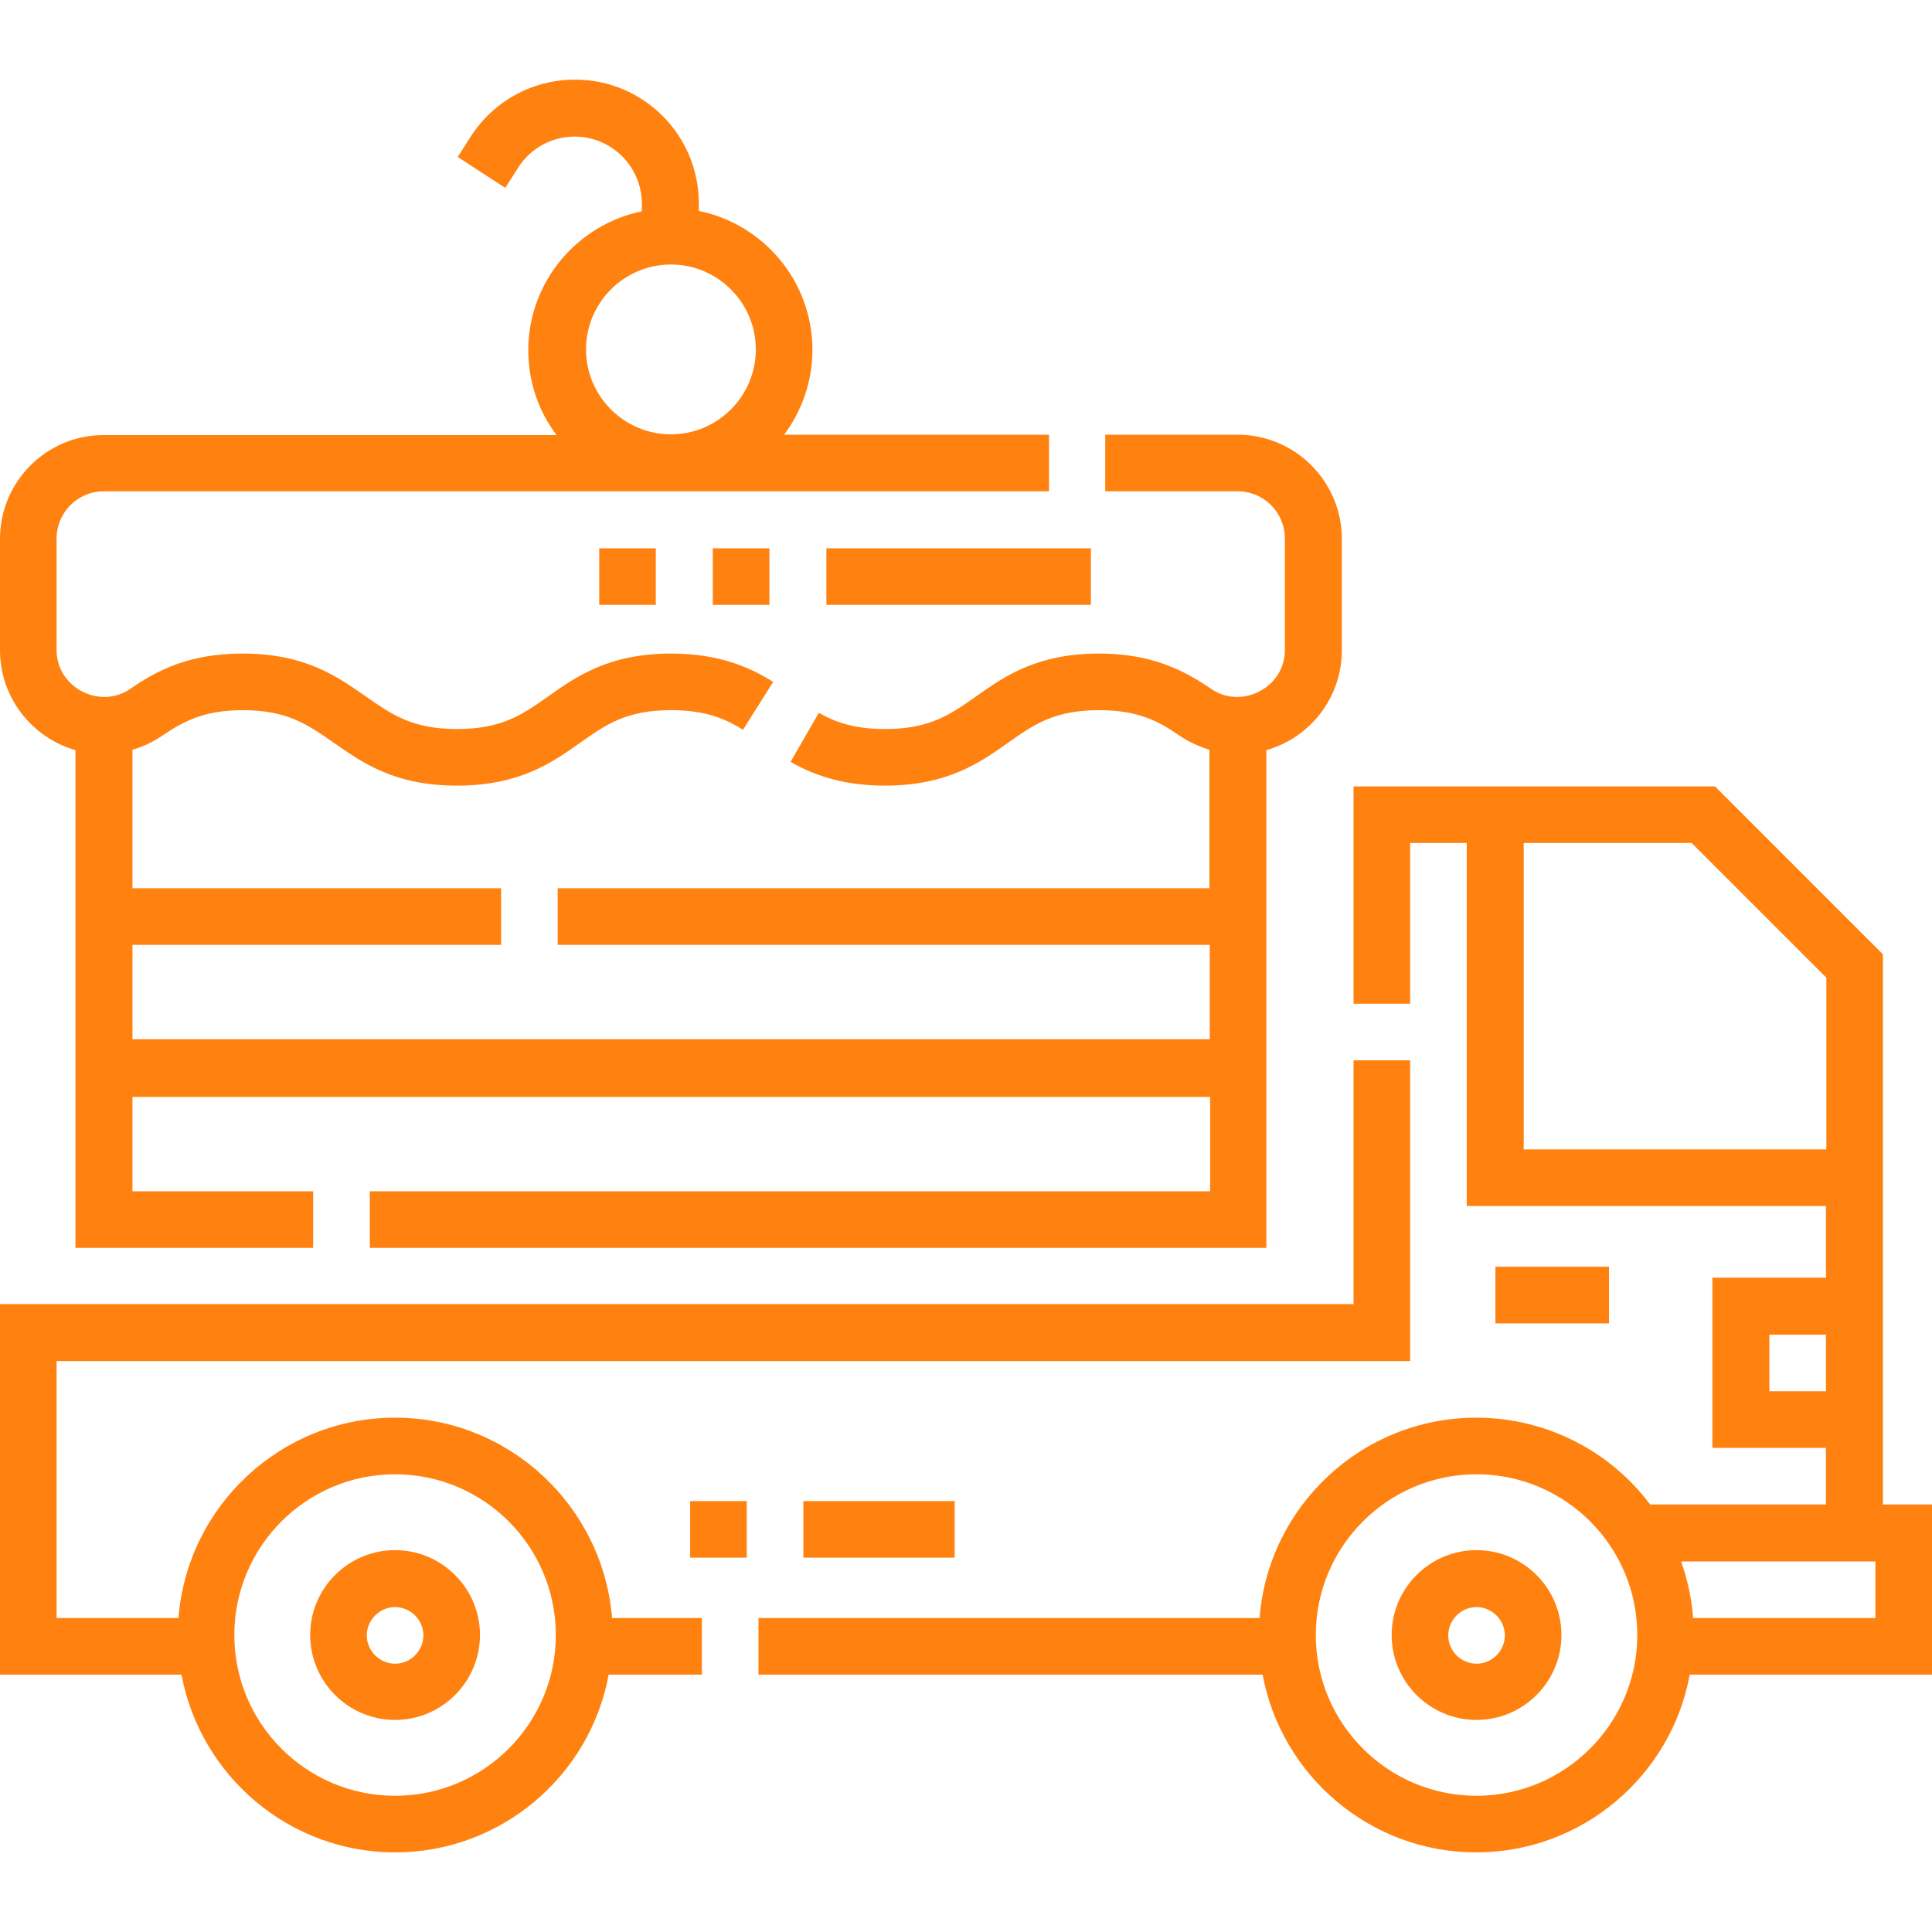
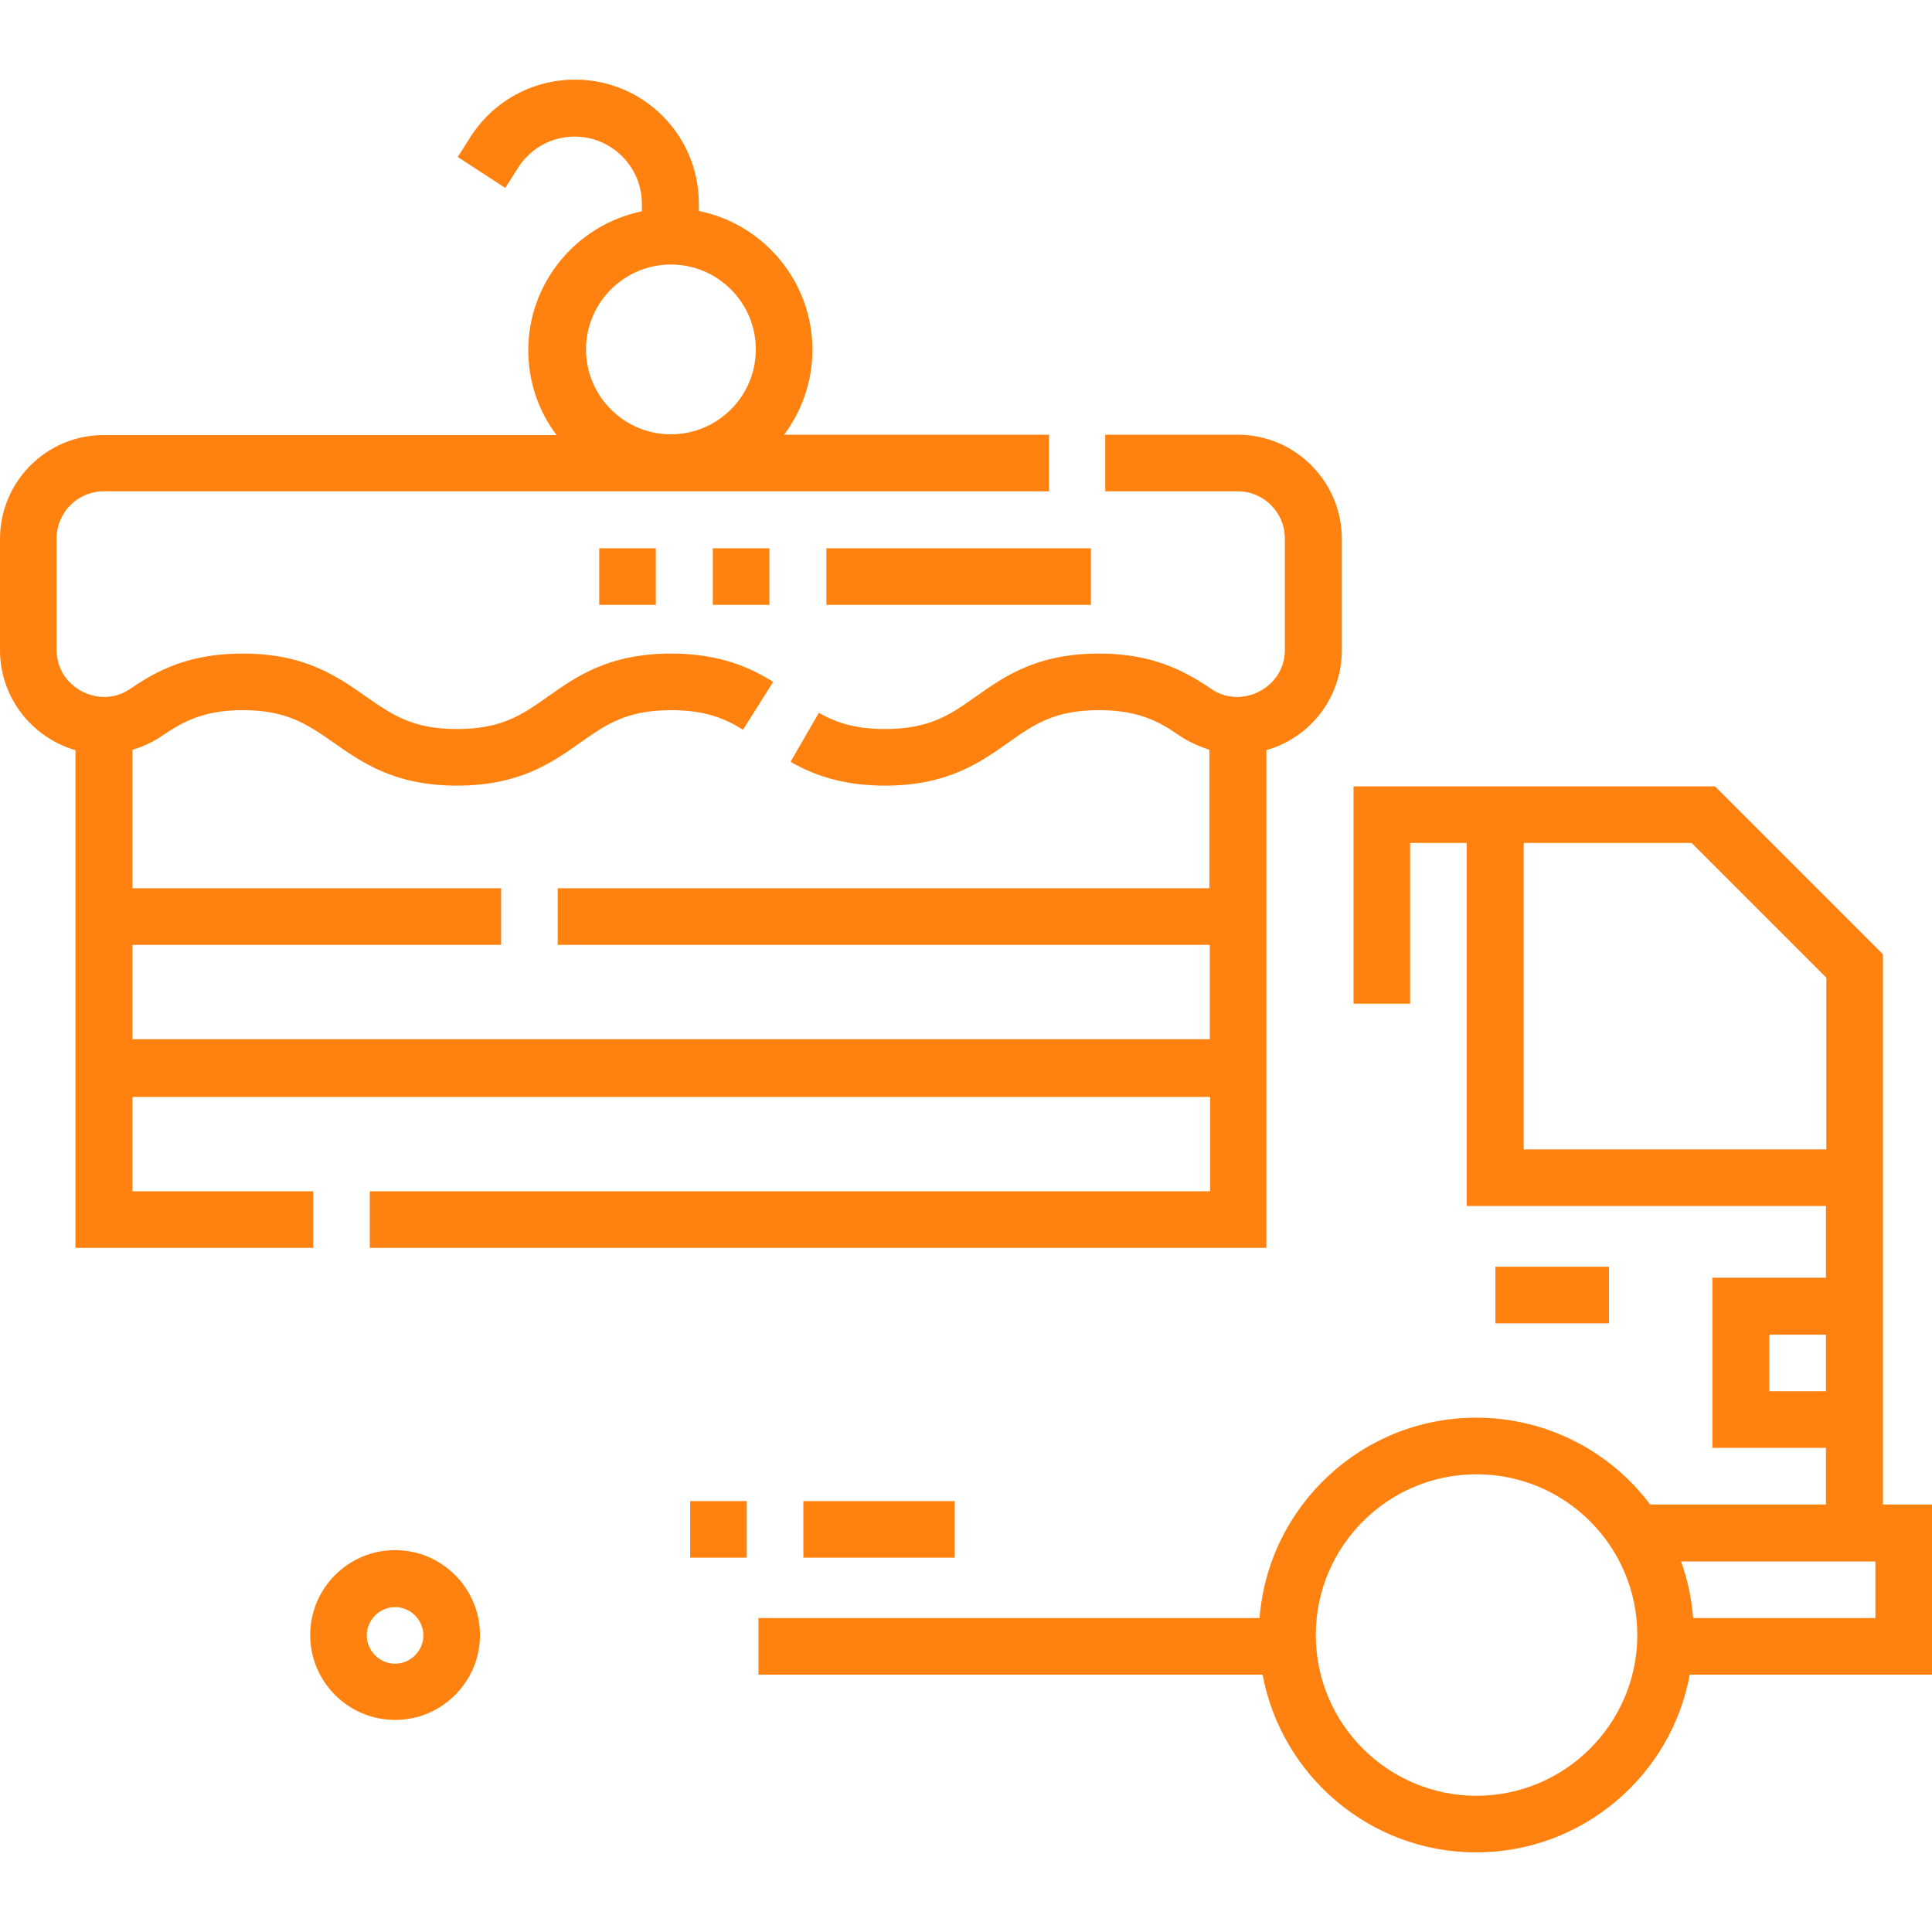
<svg xmlns="http://www.w3.org/2000/svg" version="1.1" id="Layer_1" x="0" y="0" width="512" height="512" style="enable-background:new 0 0 512 512" xml:space="preserve">
  <style>.st0{fill:#ff8210}</style>
-   <path class="st0" d="M391.3 410.8c-12.4 0-22.5 10.1-22.5 22.5s10.1 22.5 22.5 22.5 22.5-10.1 22.5-22.5-10.1-22.5-22.5-22.5zm0 30.1c-4.1 0-7.5-3.4-7.5-7.5s3.4-7.5 7.5-7.5 7.5 3.4 7.5 7.5-3.4 7.5-7.5 7.5zM104.7 375.7c-30.2 0-55.1 23.4-57.4 53.1H15v-68.1h358.7V281h-15v64.6H0v98.2h48.1c5 26.8 28.5 47.1 56.6 47.1s51.7-20.3 56.6-47.1H186v-15h-23.8c-2.4-29.6-27.2-53.1-57.5-53.1zm0 100.2c-23.5 0-42.6-19.1-42.6-42.6s19.1-42.6 42.6-42.6 42.6 19.1 42.6 42.6-19.1 42.6-42.6 42.6z" />
  <path class="st0" d="M104.7 410.8c-12.4 0-22.5 10.1-22.5 22.5s10.1 22.5 22.5 22.5 22.5-10.1 22.5-22.5-10.1-22.5-22.5-22.5zm0 30.1c-4.1 0-7.5-3.4-7.5-7.5s3.4-7.5 7.5-7.5 7.5 3.4 7.5 7.5-3.4 7.5-7.5 7.5zM499 398.8V252.9l-44.5-44.5h-95.8V266h15v-42.6h15v96.2h95.2v19h-30.1v45.1h30.1v15h-46.6c-10.5-14-27.3-23-46.1-23-30.2 0-55.1 23.4-57.4 53.1H201v15h133.6c5 26.8 28.5 47.1 56.6 47.1s51.7-20.3 56.6-47.1H512v-45.1h-13zm-107.7 77.1c-23.5 0-42.6-19.1-42.6-42.6s19.1-42.6 42.6-42.6 42.6 19.1 42.6 42.6-19.2 42.6-42.6 42.6zm12.5-171.3v-81.2h44.5l35.7 35.7v45.5h-80.2zm65.1 64.1v-15h15v15h-15zm28.1 60.1h-48.3c-.4-5.2-1.5-10.3-3.2-15H497v15z" />
  <path class="st0" d="M20 198.8v131.9h63v-15H35.1v-25h285.6v25H98v15h237.6V198.8c11.6-3.3 20-13.9 20-26.5v-29.5c0-15.2-12.4-27.6-27.6-27.6h-35.1v15H328c6.9 0 12.5 5.6 12.5 12.5v29.5c0 7.7-6.5 12.5-12.6 12.5-2.5 0-4.9-.7-7-2.2-7.1-4.8-15.6-9.3-29.6-9.3-16.6 0-25.2 6.1-32.7 11.4-6.8 4.8-12.2 8.6-24.1 8.6-8.8 0-13.8-2.2-17.5-4.3l-7.5 13c7.5 4.3 15.5 6.3 25 6.3 16.6 0 25.2-6.1 32.7-11.4 6.8-4.8 12.2-8.6 24.1-8.6 10.5 0 16 3.1 21.2 6.7 2.5 1.7 5.2 2.9 8 3.8v36.7H147.8v15h172.8v25H35.1v-25h97.7v-15H35.1v-36.7c2.8-.8 5.5-2.1 8-3.8 5.2-3.5 10.7-6.7 21.2-6.7 11.8 0 17.2 3.8 24.1 8.6 7.6 5.3 16.1 11.4 32.7 11.4s25.2-6.1 32.7-11.4c6.8-4.8 12.2-8.6 24.1-8.6 9.4 0 14.7 2.5 19 5.2l8-12.7c-5.6-3.5-13.8-7.5-27-7.5-16.6 0-25.2 6.1-32.7 11.4-6.8 4.8-12.2 8.6-24.1 8.6-11.8 0-17.2-3.8-24.1-8.6-7.6-5.3-16.1-11.4-32.7-11.4-14.1 0-22.6 4.4-29.7 9.3-2.2 1.5-4.5 2.2-7 2.2-6.1 0-12.6-4.8-12.6-12.5v-29.5c0-6.9 5.6-12.5 12.5-12.5H278v-15h-70.2c4.7-6.3 7.5-14.1 7.5-22.5 0-18.1-12.9-33.3-30.1-36.8v-2c0-18.1-14.7-32.8-32.8-32.8-11.2 0-21.5 5.6-27.6 15l-3.5 5.5 12.6 8.2 3.5-5.5c3.3-5.1 8.9-8.1 14.9-8.1 9.8 0 17.8 8 17.8 17.8v2C153 59.5 140 74.7 140 92.8c0 8.5 2.8 16.3 7.5 22.5H27.6C12.4 115.2 0 127.6 0 142.8v29.5c0 12.6 8.5 23.2 20 26.5zM177.8 70.1c12.4 0 22.5 10.1 22.5 22.5s-10.1 22.5-22.5 22.5-22.5-10.1-22.5-22.5 10.1-22.5 22.5-22.5zM396.3 335.7h30.1v15h-30.1zM253 412.8h-40.1v-15H253v15zm-55.1 0h-15v-15h15v15z" />
  <path class="st0" d="M289.1 160.3H219v-15h70.1v15zm-85.2 0h-15v-15h15v15zm-30.1 0h-15v-15h15v15z" />
</svg>